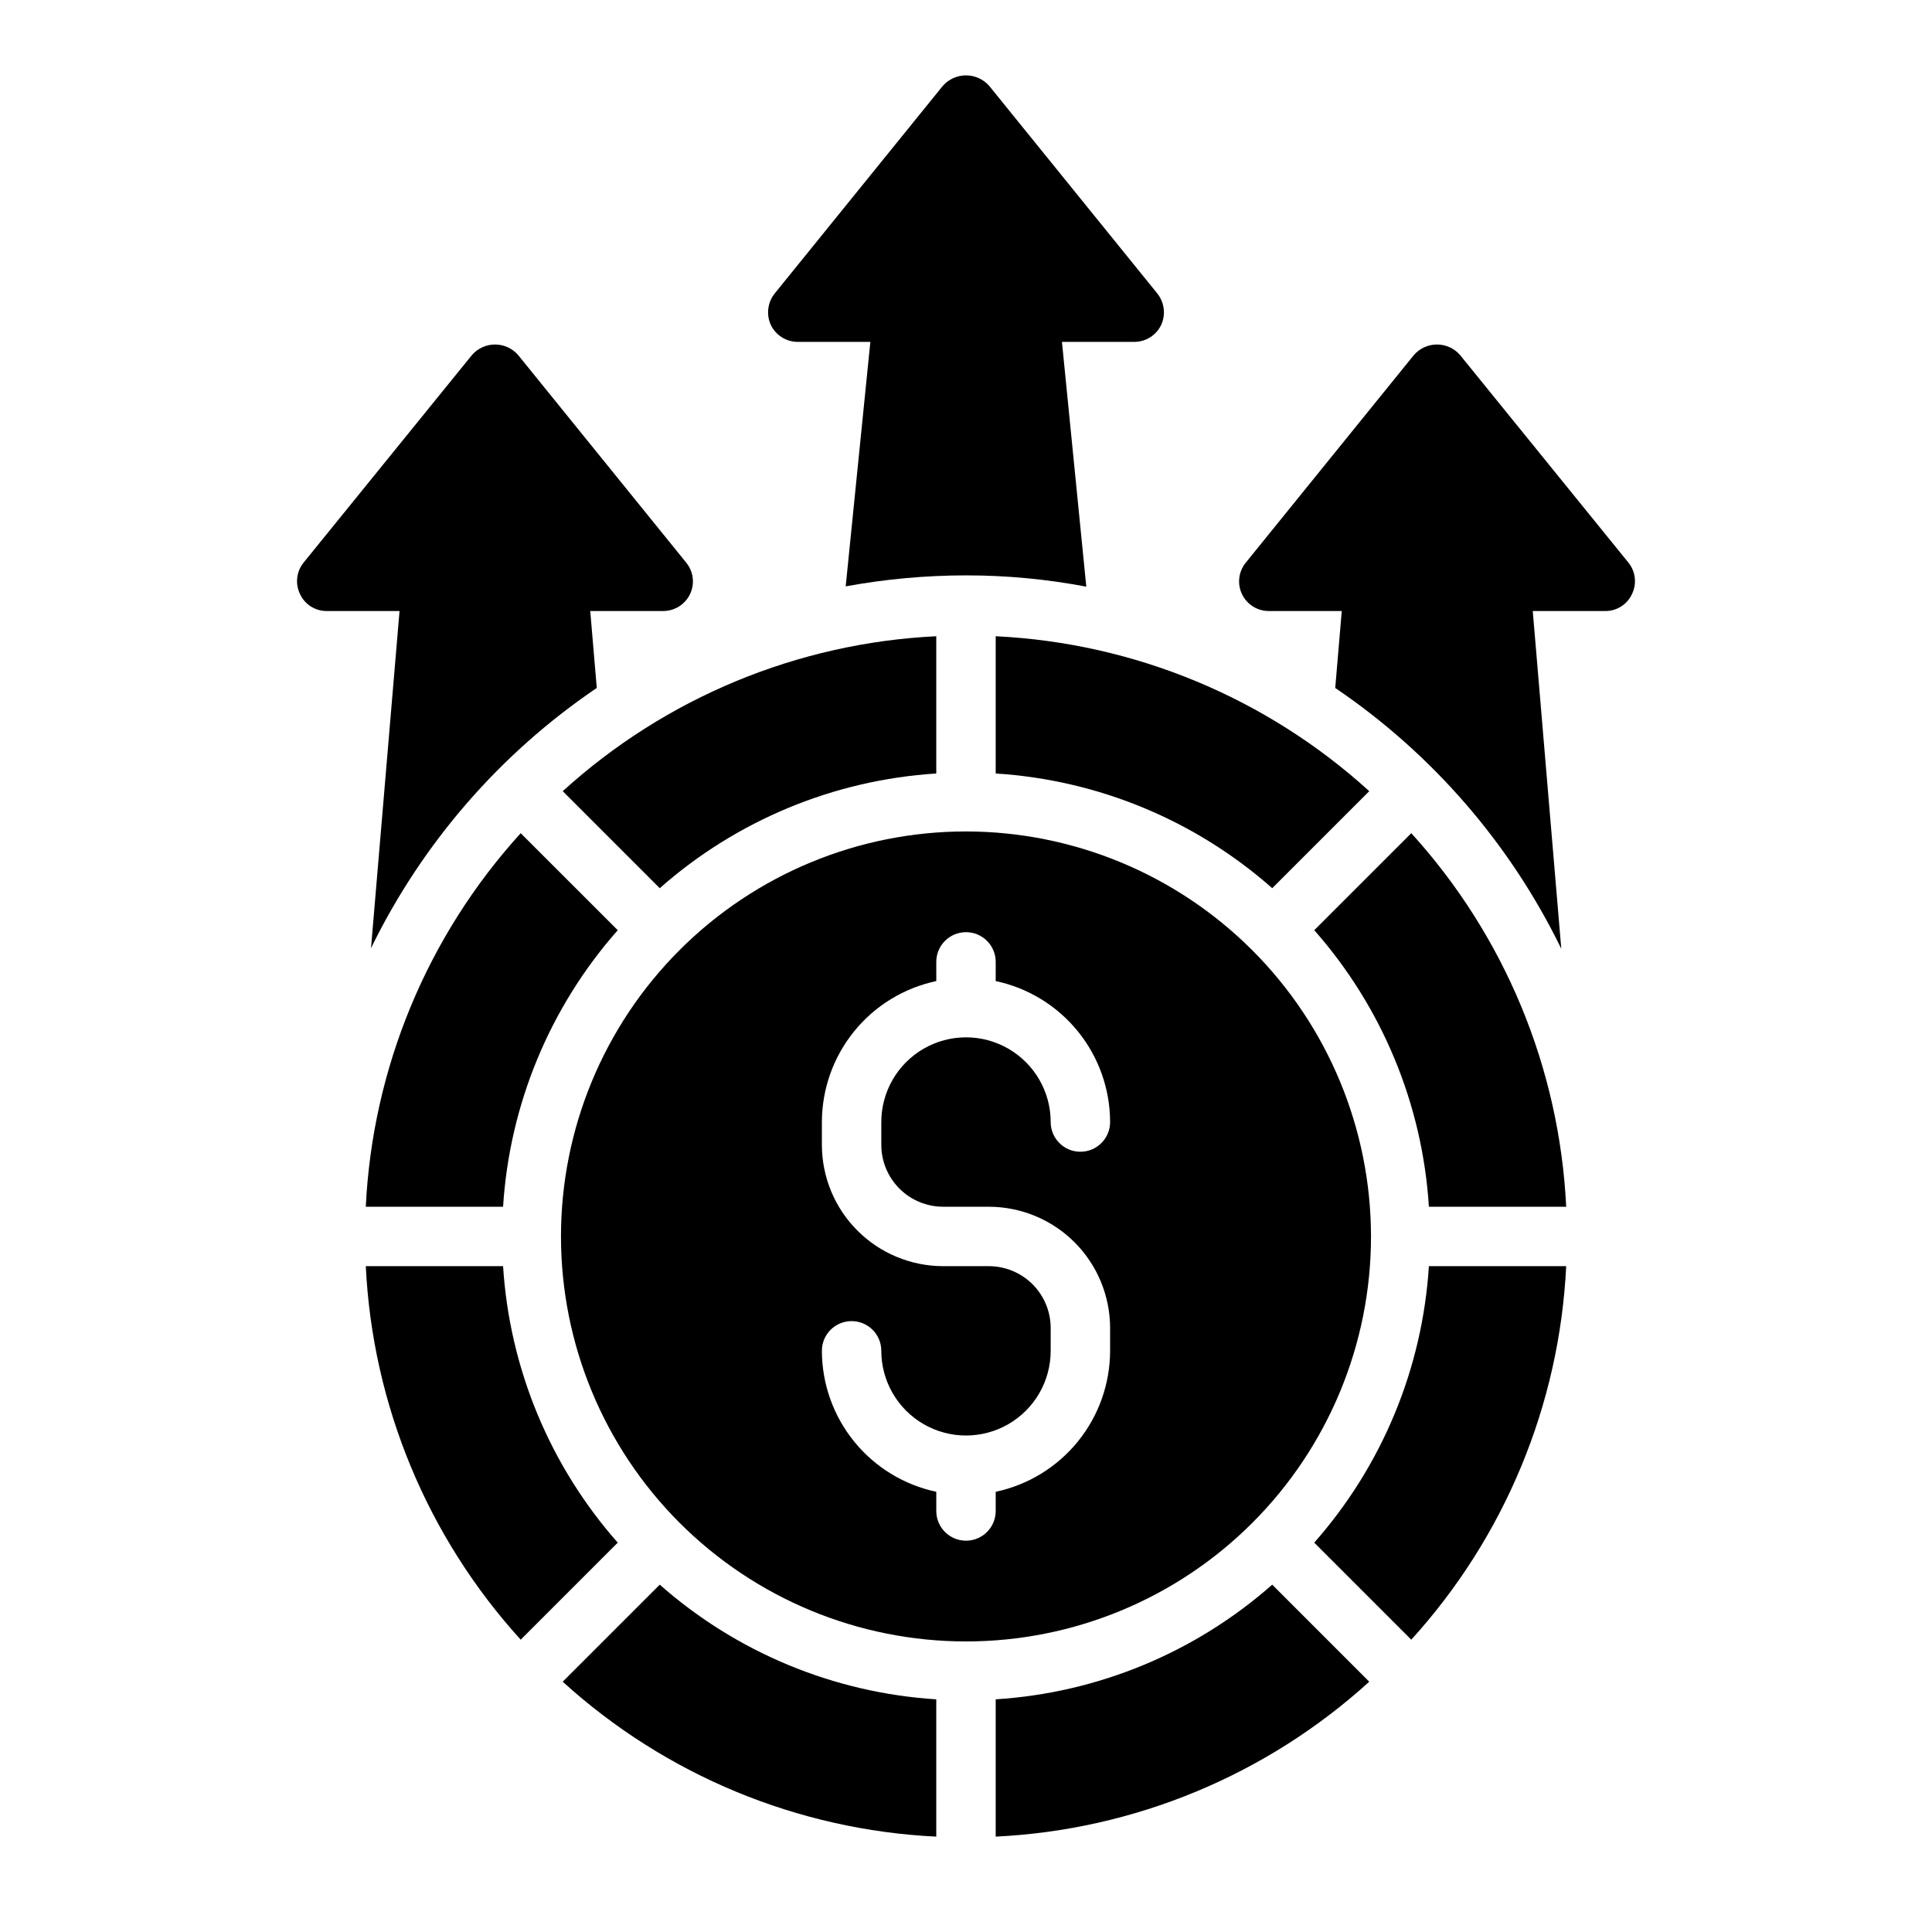
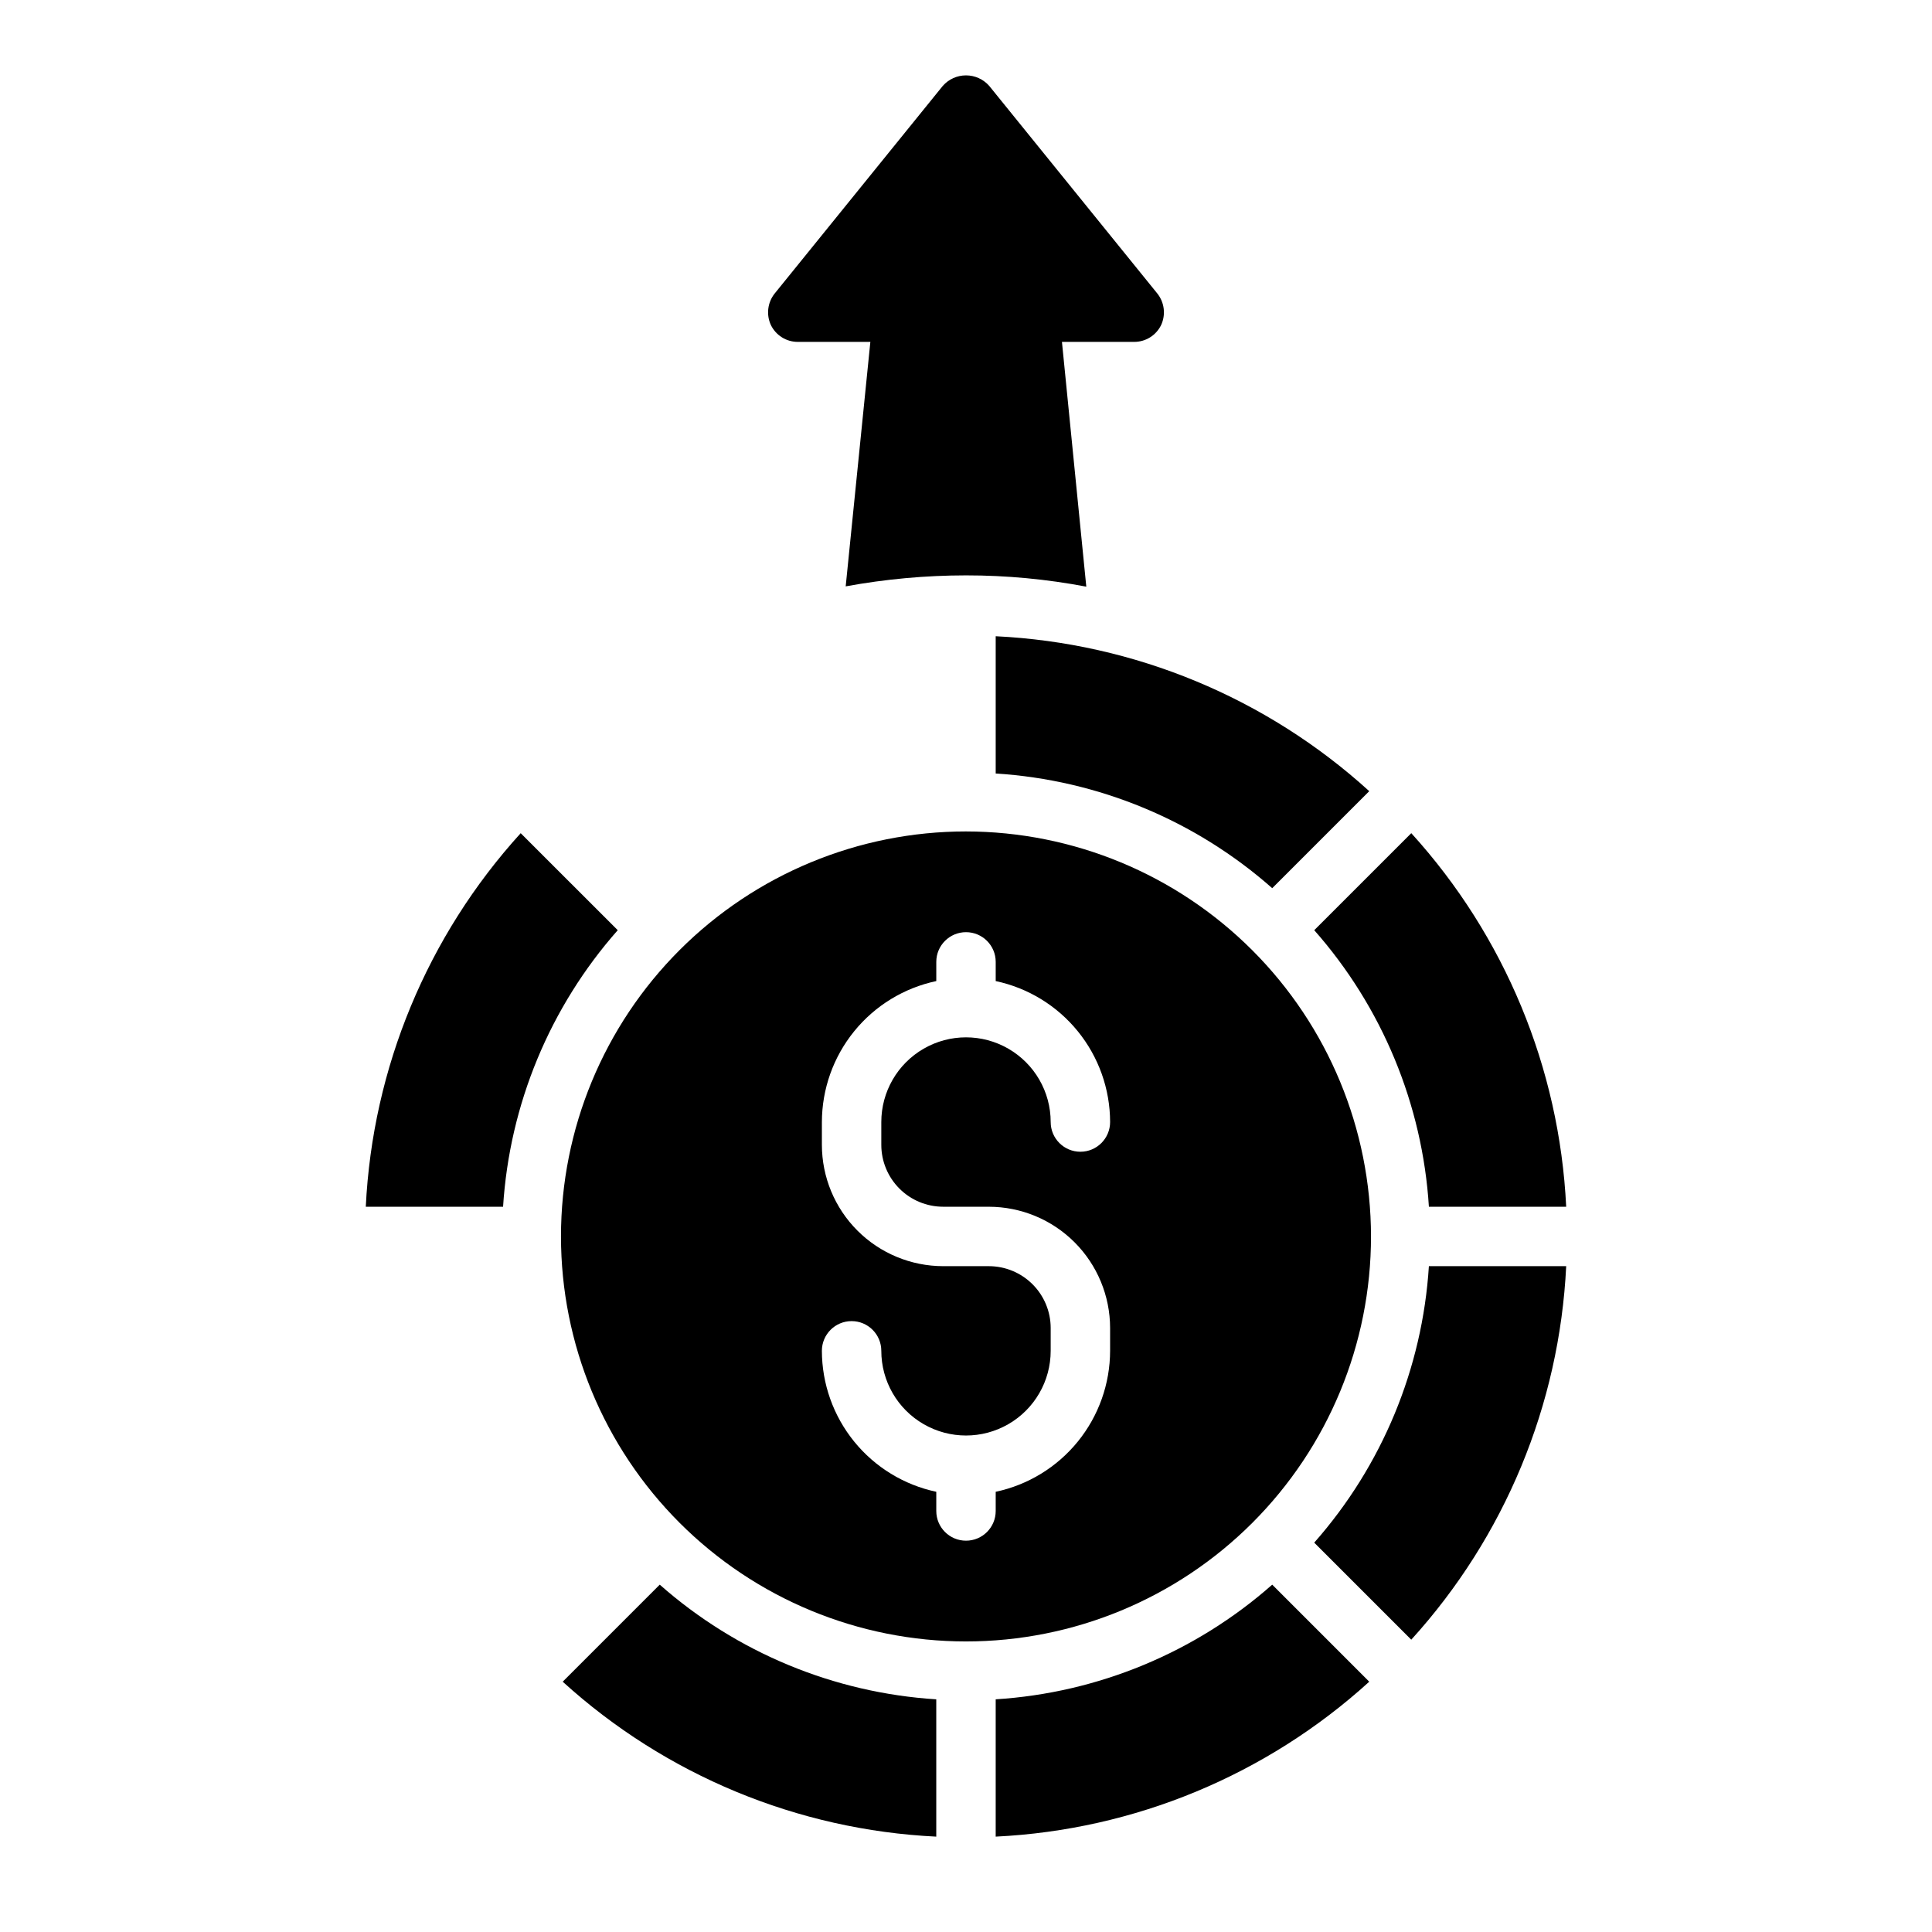
<svg xmlns="http://www.w3.org/2000/svg" fill="#000000" width="800px" height="800px" version="1.1" viewBox="144 144 512 512">
  <g>
    <path d="m277.32 463.8c1.711-27.125 12.402-52.91 30.387-73.289l-25.715-25.707c-24.758 27.234-39.273 62.234-41.055 98.996z" />
    <path d="m400 364.34c-28.469 0-55.766 11.305-75.895 31.434-20.129 20.129-31.438 47.43-31.438 75.895 0 28.465 11.309 55.766 31.438 75.895 20.129 20.125 47.426 31.434 75.891 31.434 28.469 0 55.766-11.305 75.895-31.434s31.438-47.426 31.438-75.895c-0.031-28.453-11.352-55.734-31.473-75.855-20.121-20.121-47.402-31.441-75.855-31.473zm-6.062 99.461h12.121c8.52 0.008 16.684 3.394 22.707 9.414 6.023 6.023 9.41 14.188 9.422 22.703v6.062c-0.016 8.754-3.031 17.242-8.551 24.043-5.516 6.797-13.199 11.5-21.766 13.316v5.086c0 4.348-3.523 7.871-7.871 7.871s-7.875-3.523-7.875-7.871v-5.086c-8.562-1.816-16.246-6.519-21.766-13.316-5.516-6.801-8.535-15.285-8.551-24.043 0-4.348 3.527-7.871 7.875-7.871s7.871 3.523 7.871 7.871c0 8.02 4.277 15.43 11.223 19.438 6.945 4.008 15.5 4.008 22.441 0 6.945-4.008 11.223-11.418 11.223-19.438v-6.062c-0.004-4.34-1.734-8.504-4.805-11.57-3.07-3.07-7.234-4.797-11.578-4.801h-12.121c-8.52-0.012-16.684-3.398-22.707-9.422-6.023-6.023-9.41-14.188-9.422-22.707v-6.066 0.004c0.016-8.758 3.031-17.246 8.551-24.047 5.516-6.801 13.199-11.5 21.766-13.316v-5.086c0-4.348 3.527-7.871 7.875-7.871s7.871 3.523 7.871 7.871v5.086c8.566 1.816 16.25 6.516 21.766 13.316 5.519 6.797 8.535 15.285 8.551 24.039 0 4.348-3.527 7.875-7.871 7.875-4.348 0-7.875-3.527-7.875-7.875 0-8.016-4.277-15.426-11.223-19.434-6.941-4.012-15.496-4.012-22.441 0-6.945 4.008-11.223 11.418-11.223 19.434v6.066c0.004 4.344 1.734 8.508 4.805 11.578 3.07 3.074 7.234 4.801 11.578 4.805z" />
    <path d="m522.67 479.54c-1.711 27.121-12.402 52.902-30.387 73.277l25.715 25.715c24.758-27.234 39.273-62.23 41.059-98.992z" />
    <path d="m407.87 312.61v36.375c27.125 1.711 52.906 12.402 73.281 30.391l25.715-25.711h-0.004c-27.23-24.758-62.23-39.273-98.992-41.055z" />
-     <path d="m277.32 479.54h-36.383c1.785 36.762 16.297 71.758 41.055 98.992l25.715-25.715c-17.984-20.375-28.676-46.156-30.387-73.277z" />
    <path d="m392.12 594.34c-27.121-1.711-52.902-12.402-73.281-30.387l-25.715 25.715 0.004 0.004c27.23 24.758 62.23 39.273 98.992 41.055z" />
    <path d="m481.15 563.95c-20.375 17.984-46.156 28.676-73.281 30.387v36.387c36.762-1.781 71.762-16.297 98.996-41.055z" />
-     <path d="m318.84 379.38c20.375-17.988 46.16-28.684 73.281-30.395v-36.375c-36.762 1.781-71.758 16.297-98.992 41.059z" />
    <path d="m492.29 390.51c17.984 20.379 28.676 46.164 30.383 73.289h36.383c-1.781-36.766-16.293-71.762-41.051-99z" />
    <path d="m451.72 230.12c-1.324 2.75-4.113 4.496-7.164 4.484h-19.129l6.453 64.867c-10.508-1.996-21.184-2.996-31.879-2.992-10.695 0.008-21.367 0.984-31.883 2.914l6.535-64.785-19.211-0.004c-3.051 0.012-5.836-1.734-7.16-4.484-1.262-2.754-0.867-5.981 1.02-8.344l44.555-55.027h0.004c1.551-1.762 3.789-2.773 6.141-2.773 2.348 0 4.586 1.012 6.141 2.773l44.555 55.027c1.887 2.363 2.285 5.59 1.023 8.344z" />
-     <path d="m576.49 301.44c-1.273 2.758-4.047 4.512-7.082 4.488h-19.211l7.559 89.504c-13.578-27.883-34.234-51.715-59.906-69.117l1.73-20.387h-19.363c-3.035-0.004-5.797-1.758-7.09-4.5-1.297-2.742-0.895-5.988 1.027-8.332l44.555-55.027c1.539-1.762 3.762-2.773 6.102-2.773s4.566 1.012 6.102 2.773l44.633 55.027c1.906 2.363 2.273 5.613 0.945 8.344z" />
-     <path d="m326.87 301.44c-1.309 2.727-4.059 4.473-7.086 4.488h-19.363l1.73 20.387c-25.625 17.363-46.25 41.141-59.828 68.957l7.559-89.348-19.285 0.004c-3.039 0.023-5.812-1.73-7.086-4.488-1.328-2.731-0.961-5.981 0.945-8.344l44.633-55.027c1.539-1.762 3.762-2.773 6.102-2.773s4.562 1.012 6.102 2.773l44.555 55.027c1.926 2.348 2.324 5.598 1.023 8.344z" />
  </g>
</svg>